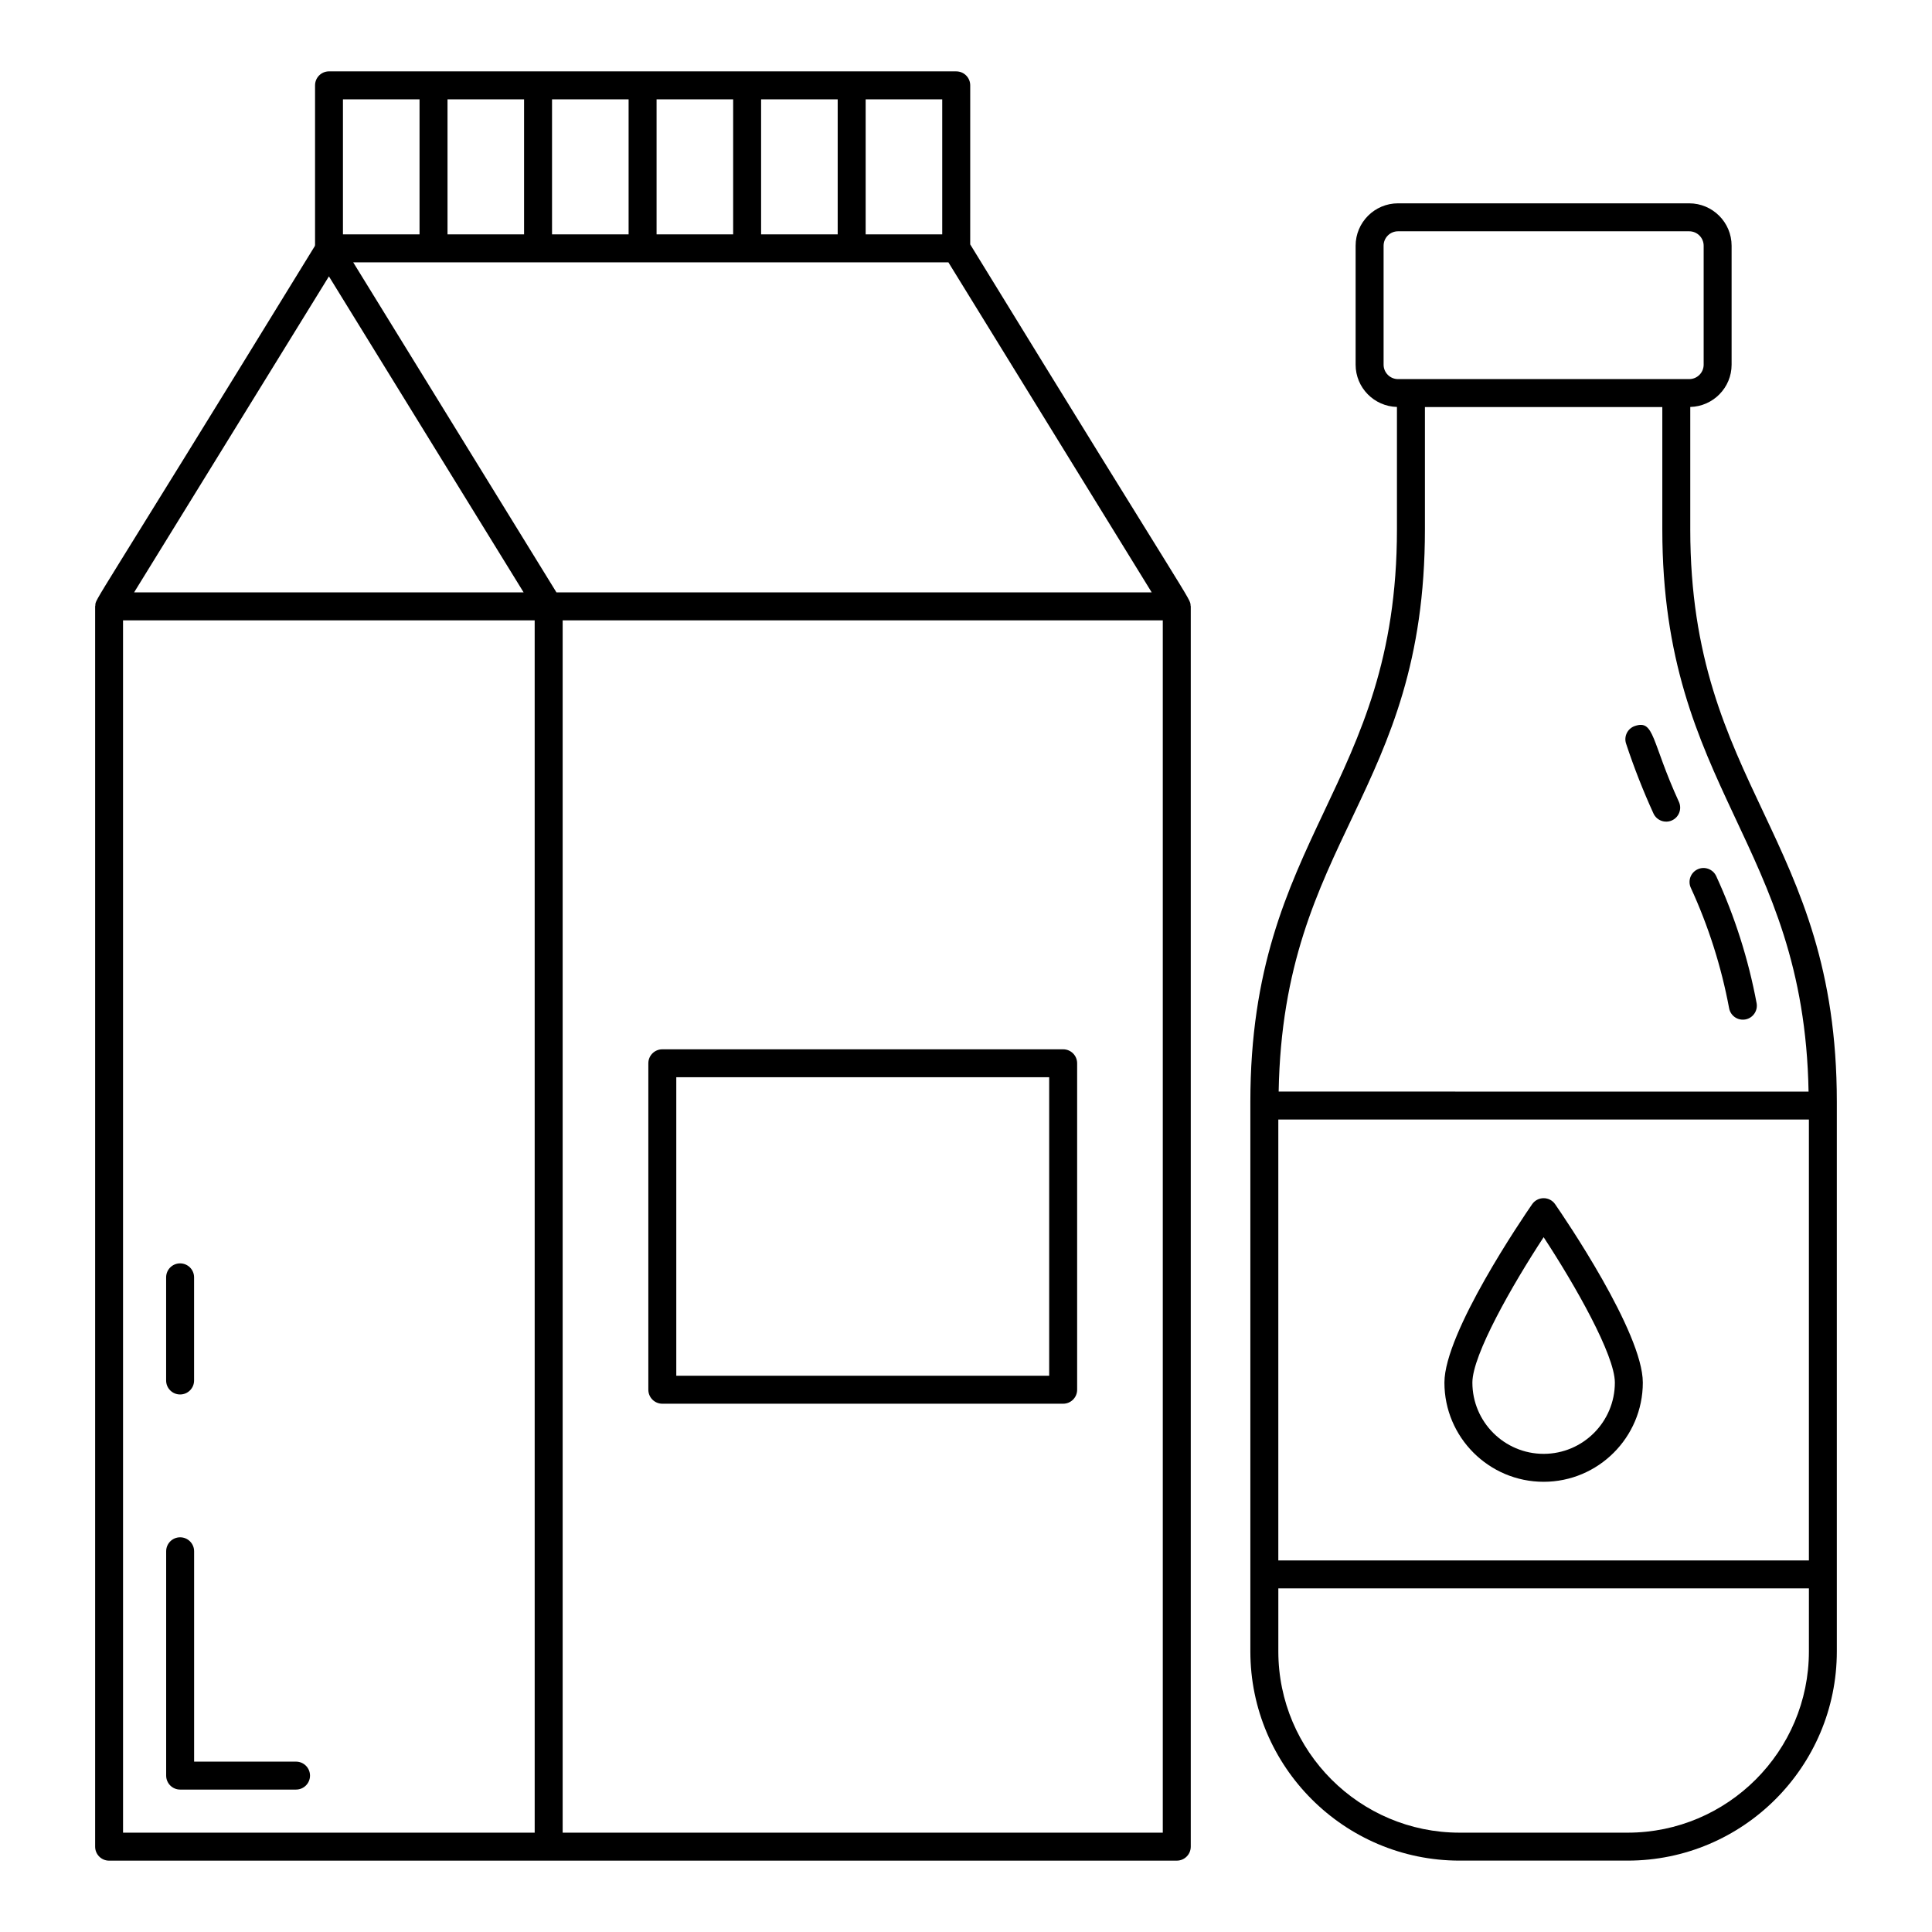
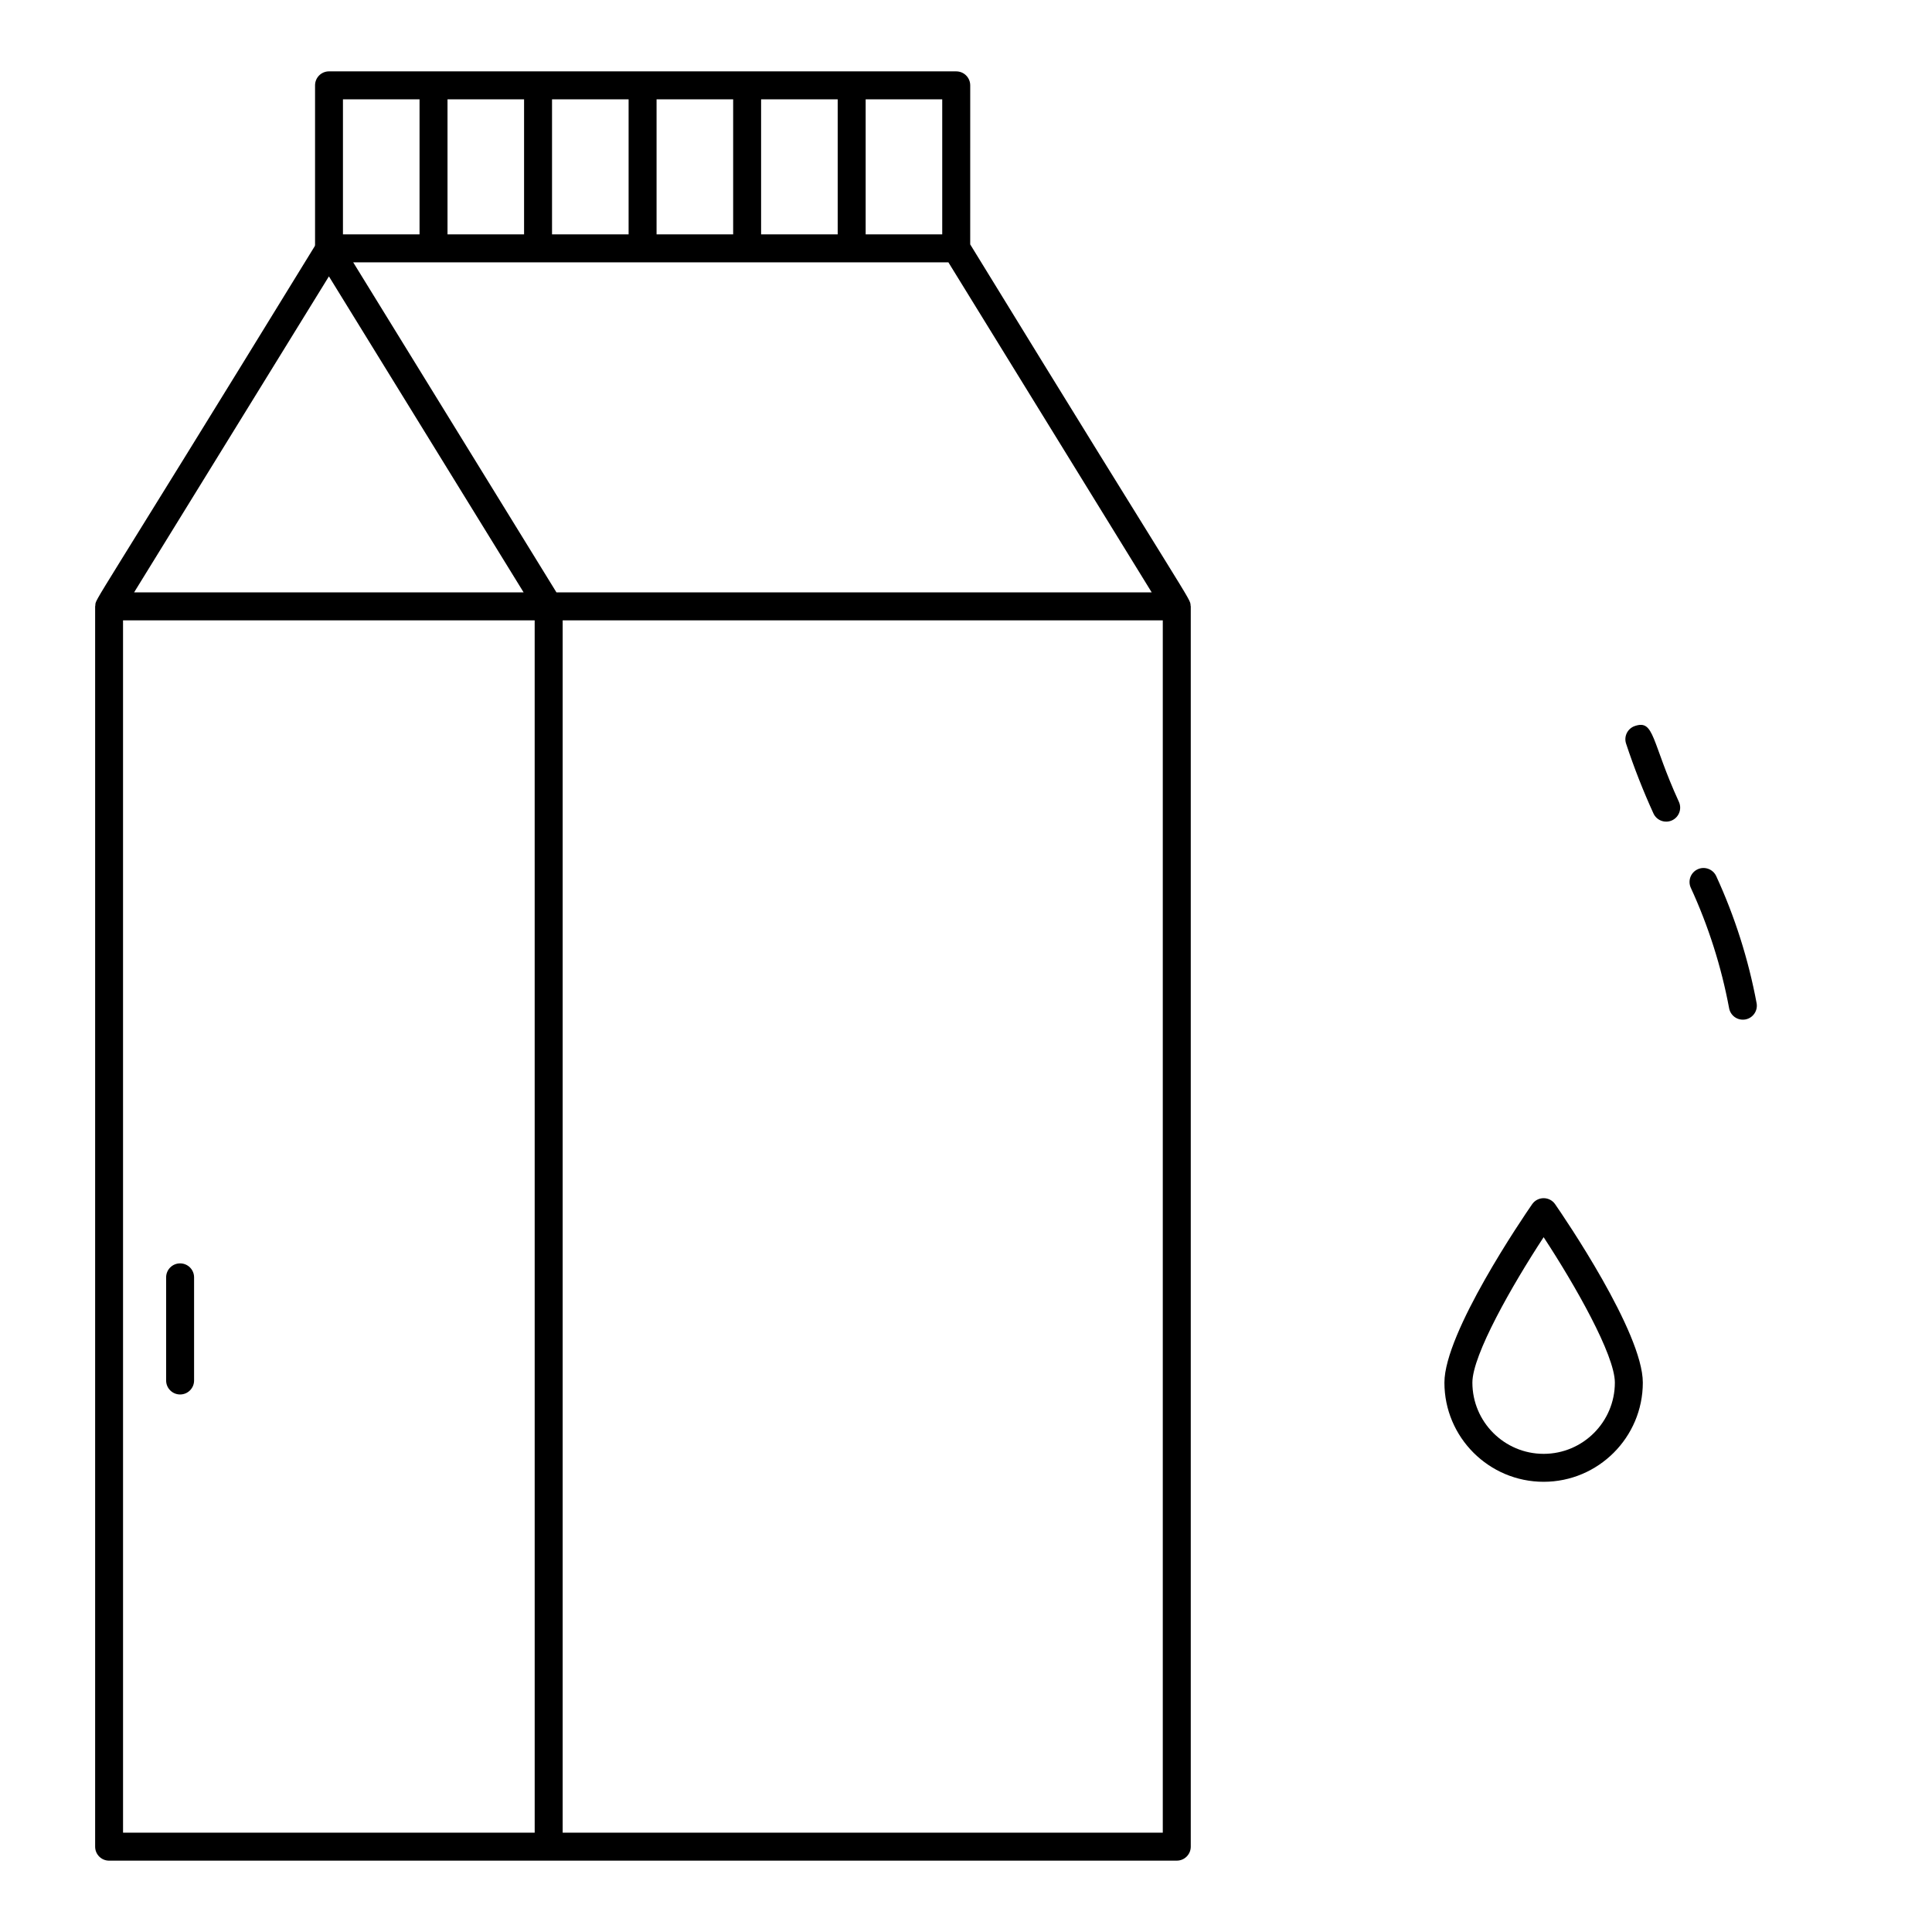
<svg xmlns="http://www.w3.org/2000/svg" fill="#000000" width="800px" height="800px" version="1.1" viewBox="144 144 512 512">
  <g>
-     <path d="m319.52 516h106.23c2.047 0 3.703-1.656 3.703-3.703v-86.516c0-2.047-1.656-3.703-3.703-3.703h-106.23c-2.047 0-3.703 1.656-3.703 3.703v86.512c0 2.047 1.656 3.707 3.703 3.707zm3.703-86.516h98.82v79.105h-98.82z" />
    <path d="m172.91 637.09h282.95c2.047 0 3.703-1.656 3.703-3.703v-328.69c0-0.02-0.008-0.031-0.012-0.051 0-0.062-0.031-0.113-0.035-0.176-0.133-2.102 1.227 1.508-58.402-95.703l0.004-42.148c0-2.047-1.656-3.703-3.703-3.703-12.48-0.004-178.69-0.004-166.22-0.004-2.047 0-3.703 1.656-3.703 3.703v42.328c-0.023 0.09-0.051 0.18-0.066 0.27-60.137 97.961-58.023 93.215-58.164 95.227-0.004 0.07-0.039 0.137-0.043 0.207 0 0.016-0.008 0.027-0.008 0.043v328.7c0 2.047 1.656 3.703 3.703 3.703zm279.24-7.41h-159.04v-321.28h159.04zm-78.742-459.36h20.293v35.793h-20.293zm-27.707 0h20.297v35.793h-20.297zm-27.703 0h20.297v35.793h-20.297zm-27.703 0h20.293v35.793h-20.293zm-27.699 0h20.289v35.793h-20.289zm132.74 43.203 53.883 87.469h-157.75l-53.863-87.469h157.73zm-160.45-43.203h20.297v35.793h-20.297zm-3.719 46.922c2.305 3.738-11.168-18.125 51.598 83.746l-103.23 0.004zm-54.562 91.156h109.09l0.004 321.28h-109.09z" />
-     <path d="m222.45 610.85h-27.008v-55.746c0-2.047-1.656-3.703-3.703-3.703s-3.703 1.656-3.703 3.703v59.449c0 2.047 1.656 3.703 3.703 3.703h30.715c2.047 0 3.703-1.656 3.703-3.703-0.004-2.043-1.66-3.703-3.707-3.703z" />
    <path d="m191.73 513.55c2.047 0 3.703-1.656 3.703-3.703v-27.336c0-2.047-1.656-3.703-3.703-3.703s-3.703 1.656-3.703 3.703v27.336c0 2.043 1.656 3.703 3.703 3.703z" />
-     <path d="m591.94 284.29v-32.441c6.059-0.152 10.953-5.109 10.953-11.203v-31.527c0-6.195-5.043-11.234-11.238-11.234h-77.164c-6.195 0-11.238 5.039-11.238 11.234v31.523c0 6.098 4.894 11.051 10.953 11.203v32.445c0 68.375-38.848 81.141-38.848 151.73v145.61c0 30.574 24.875 55.453 55.453 55.453h44.52c30.574 0 55.449-24.875 55.449-55.453v-145.61c0.004-70.398-38.84-83.473-38.84-151.73zm-81.273-43.648v-31.523c0-2.109 1.715-3.824 3.828-3.824h77.164c2.113 0 3.828 1.715 3.828 3.824v31.523c0 2.109-1.715 3.824-3.828 3.824h-77.164c-2.113 0-3.828-1.715-3.828-3.824zm112.71 340.99c0 26.492-21.555 48.043-48.043 48.043h-44.52c-26.488 0-48.043-21.551-48.043-48.043v-16.699h140.61zm0-24.105h-140.61v-116.84h140.61zm-140.52-124.25c1.207-66.977 38.762-78.879 38.762-148.98v-32.418h62.91v32.414c0 69.074 37.57 82.949 38.758 148.99z" />
    <path d="m577.28 336.39c-1.941 0.645-2.996 2.738-2.352 4.68 2.098 6.344 4.543 12.566 7.258 18.508 0.848 1.852 3.043 2.68 4.914 1.828 1.859-0.852 2.676-3.051 1.828-4.91-7.324-15.965-6.438-21.855-11.648-20.105z" />
    <path d="m593.9 374.37c-1.859 0.852-2.668 3.055-1.816 4.914 4.676 10.16 8.09 20.895 10.152 31.918 0.359 1.918 2.18 3.332 4.32 2.961 2.012-0.375 3.336-2.312 2.961-4.324-2.172-11.625-5.773-22.941-10.699-33.656-0.859-1.855-3.082-2.672-4.918-1.812z" />
    <path d="m553.08 536.69c14.492 0 26.285-11.793 26.285-26.289 0-13.273-20.859-43.836-23.238-47.273-0.688-1.004-1.832-1.598-3.047-1.598-1.215 0-2.359 0.598-3.047 1.598-2.379 3.441-23.246 34.004-23.246 47.273-0.004 14.496 11.793 26.289 26.293 26.289zm0-64.82c8.305 12.66 18.875 31.211 18.875 38.531 0 10.41-8.465 18.883-18.875 18.883-10.41 0-18.883-8.469-18.883-18.883-0.004-7.324 10.574-25.871 18.883-38.531z" />
  </g>
</svg>